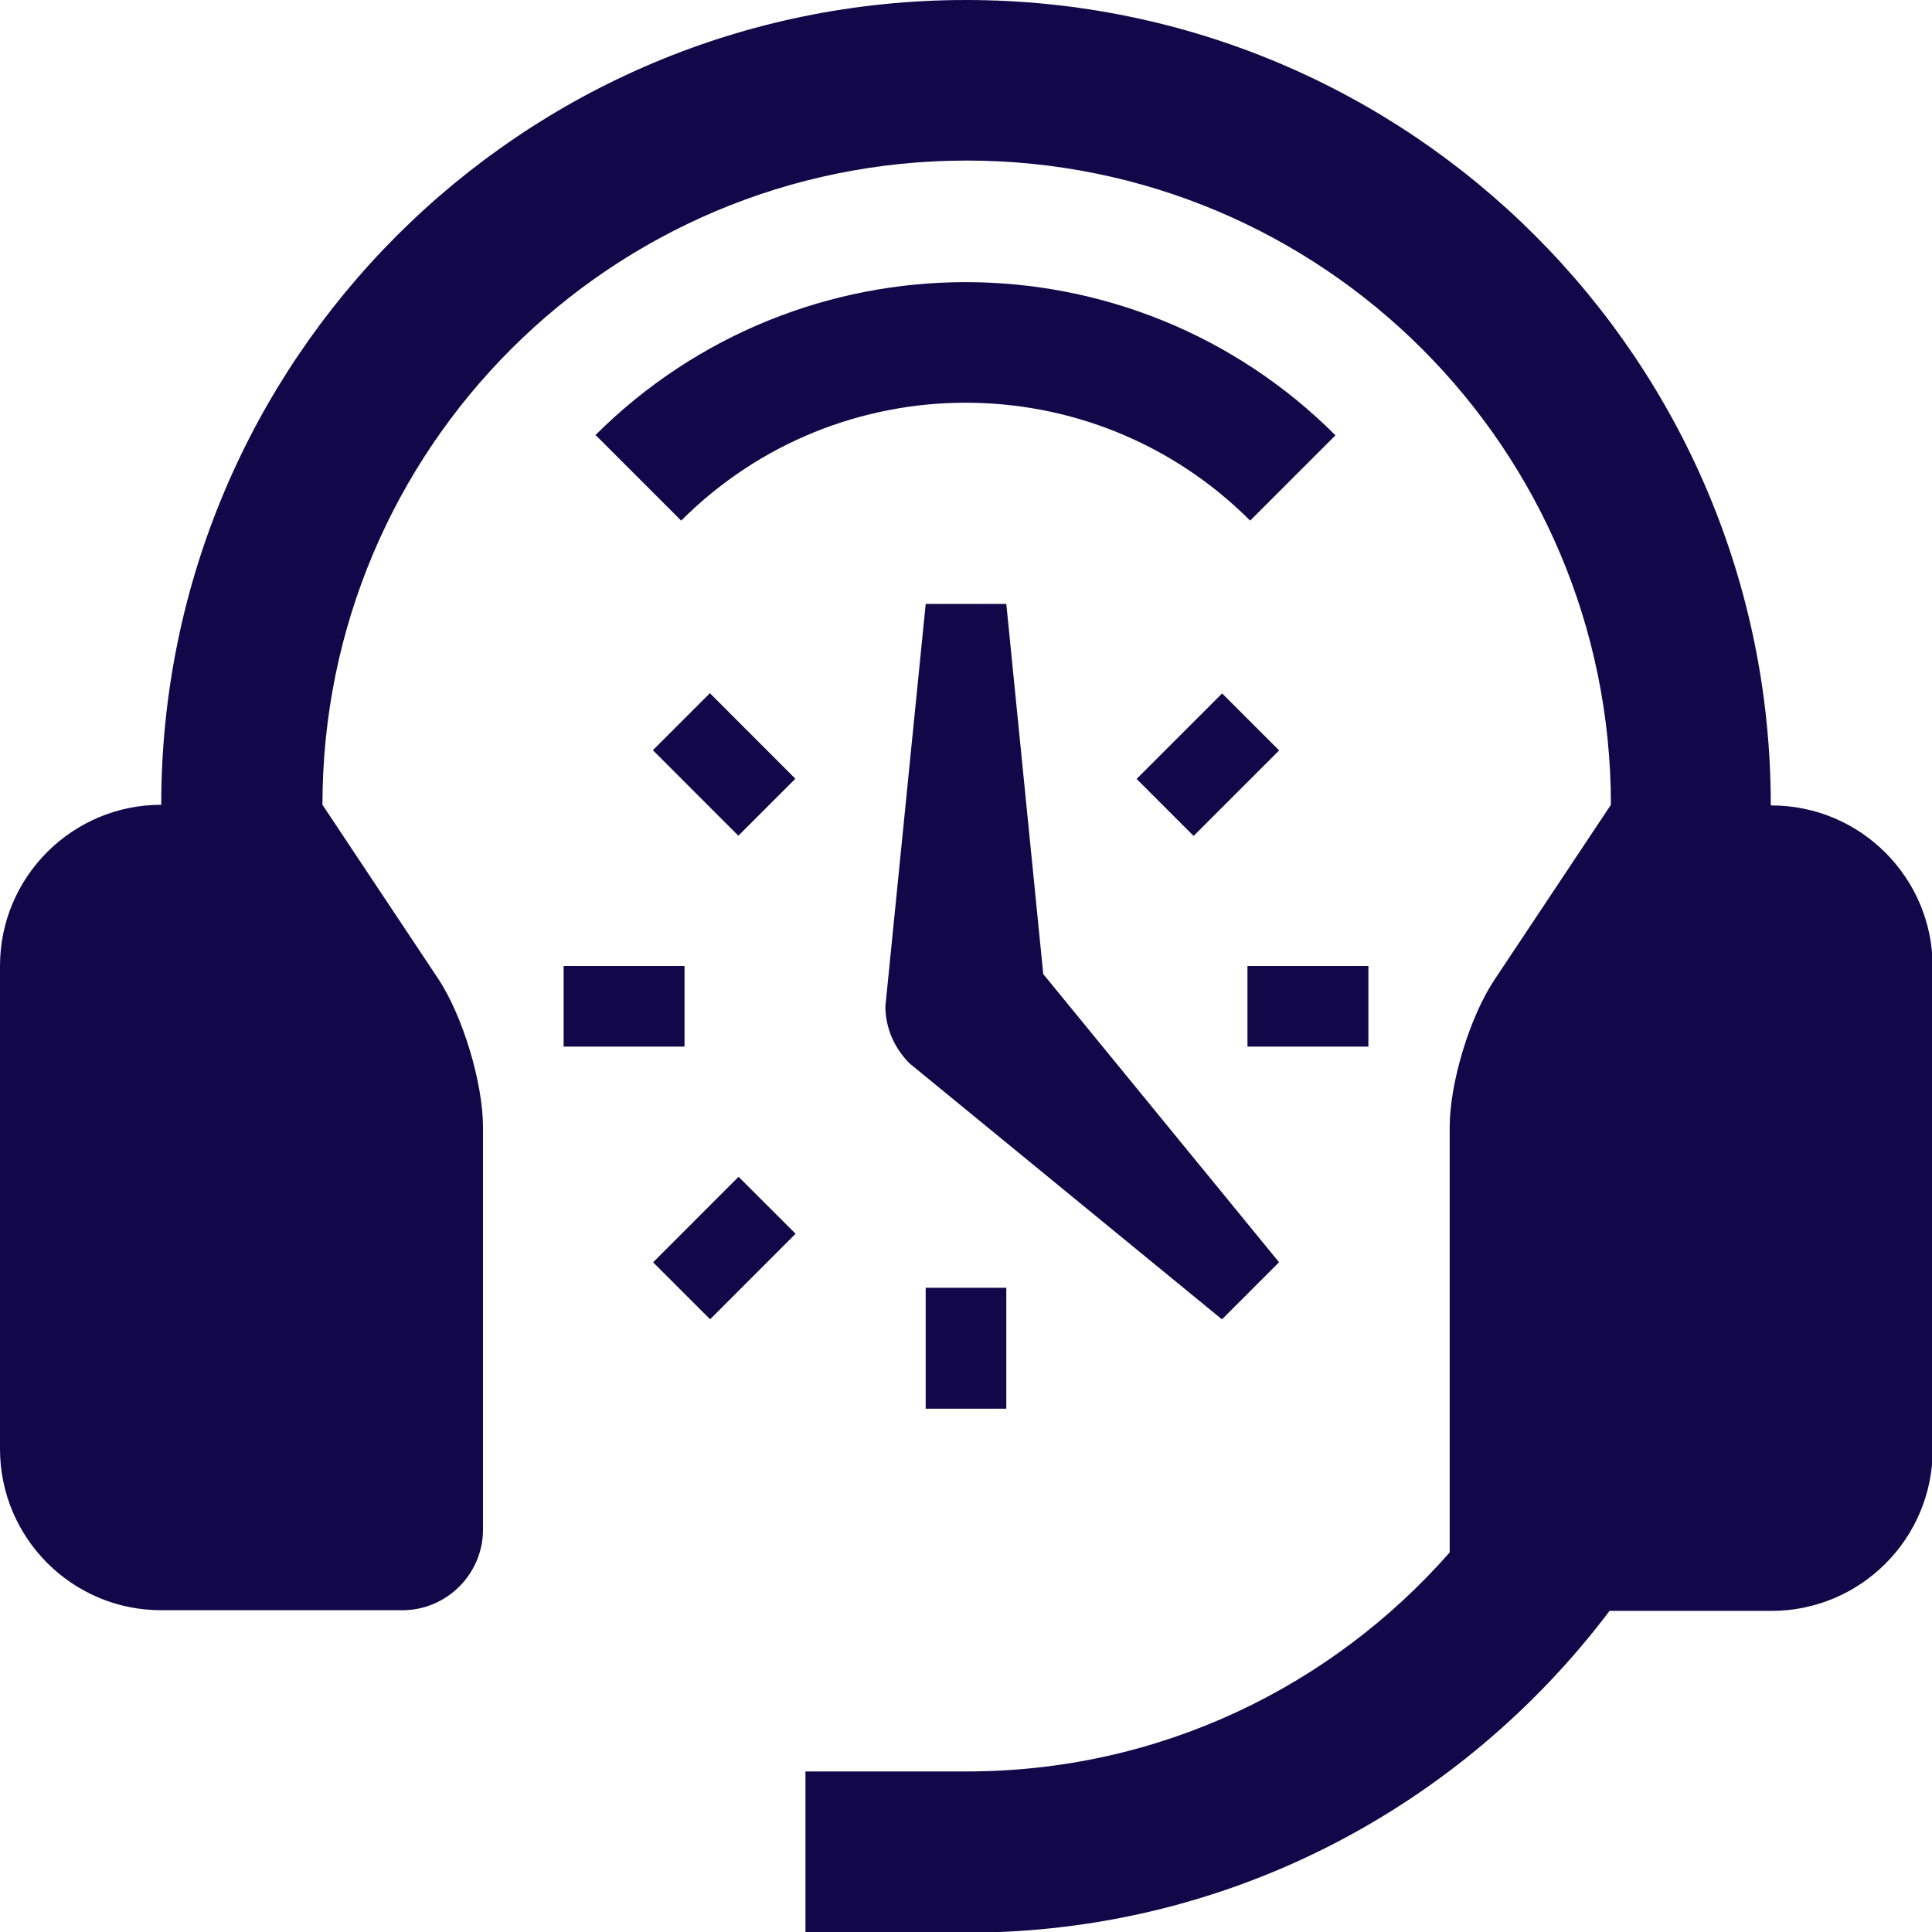
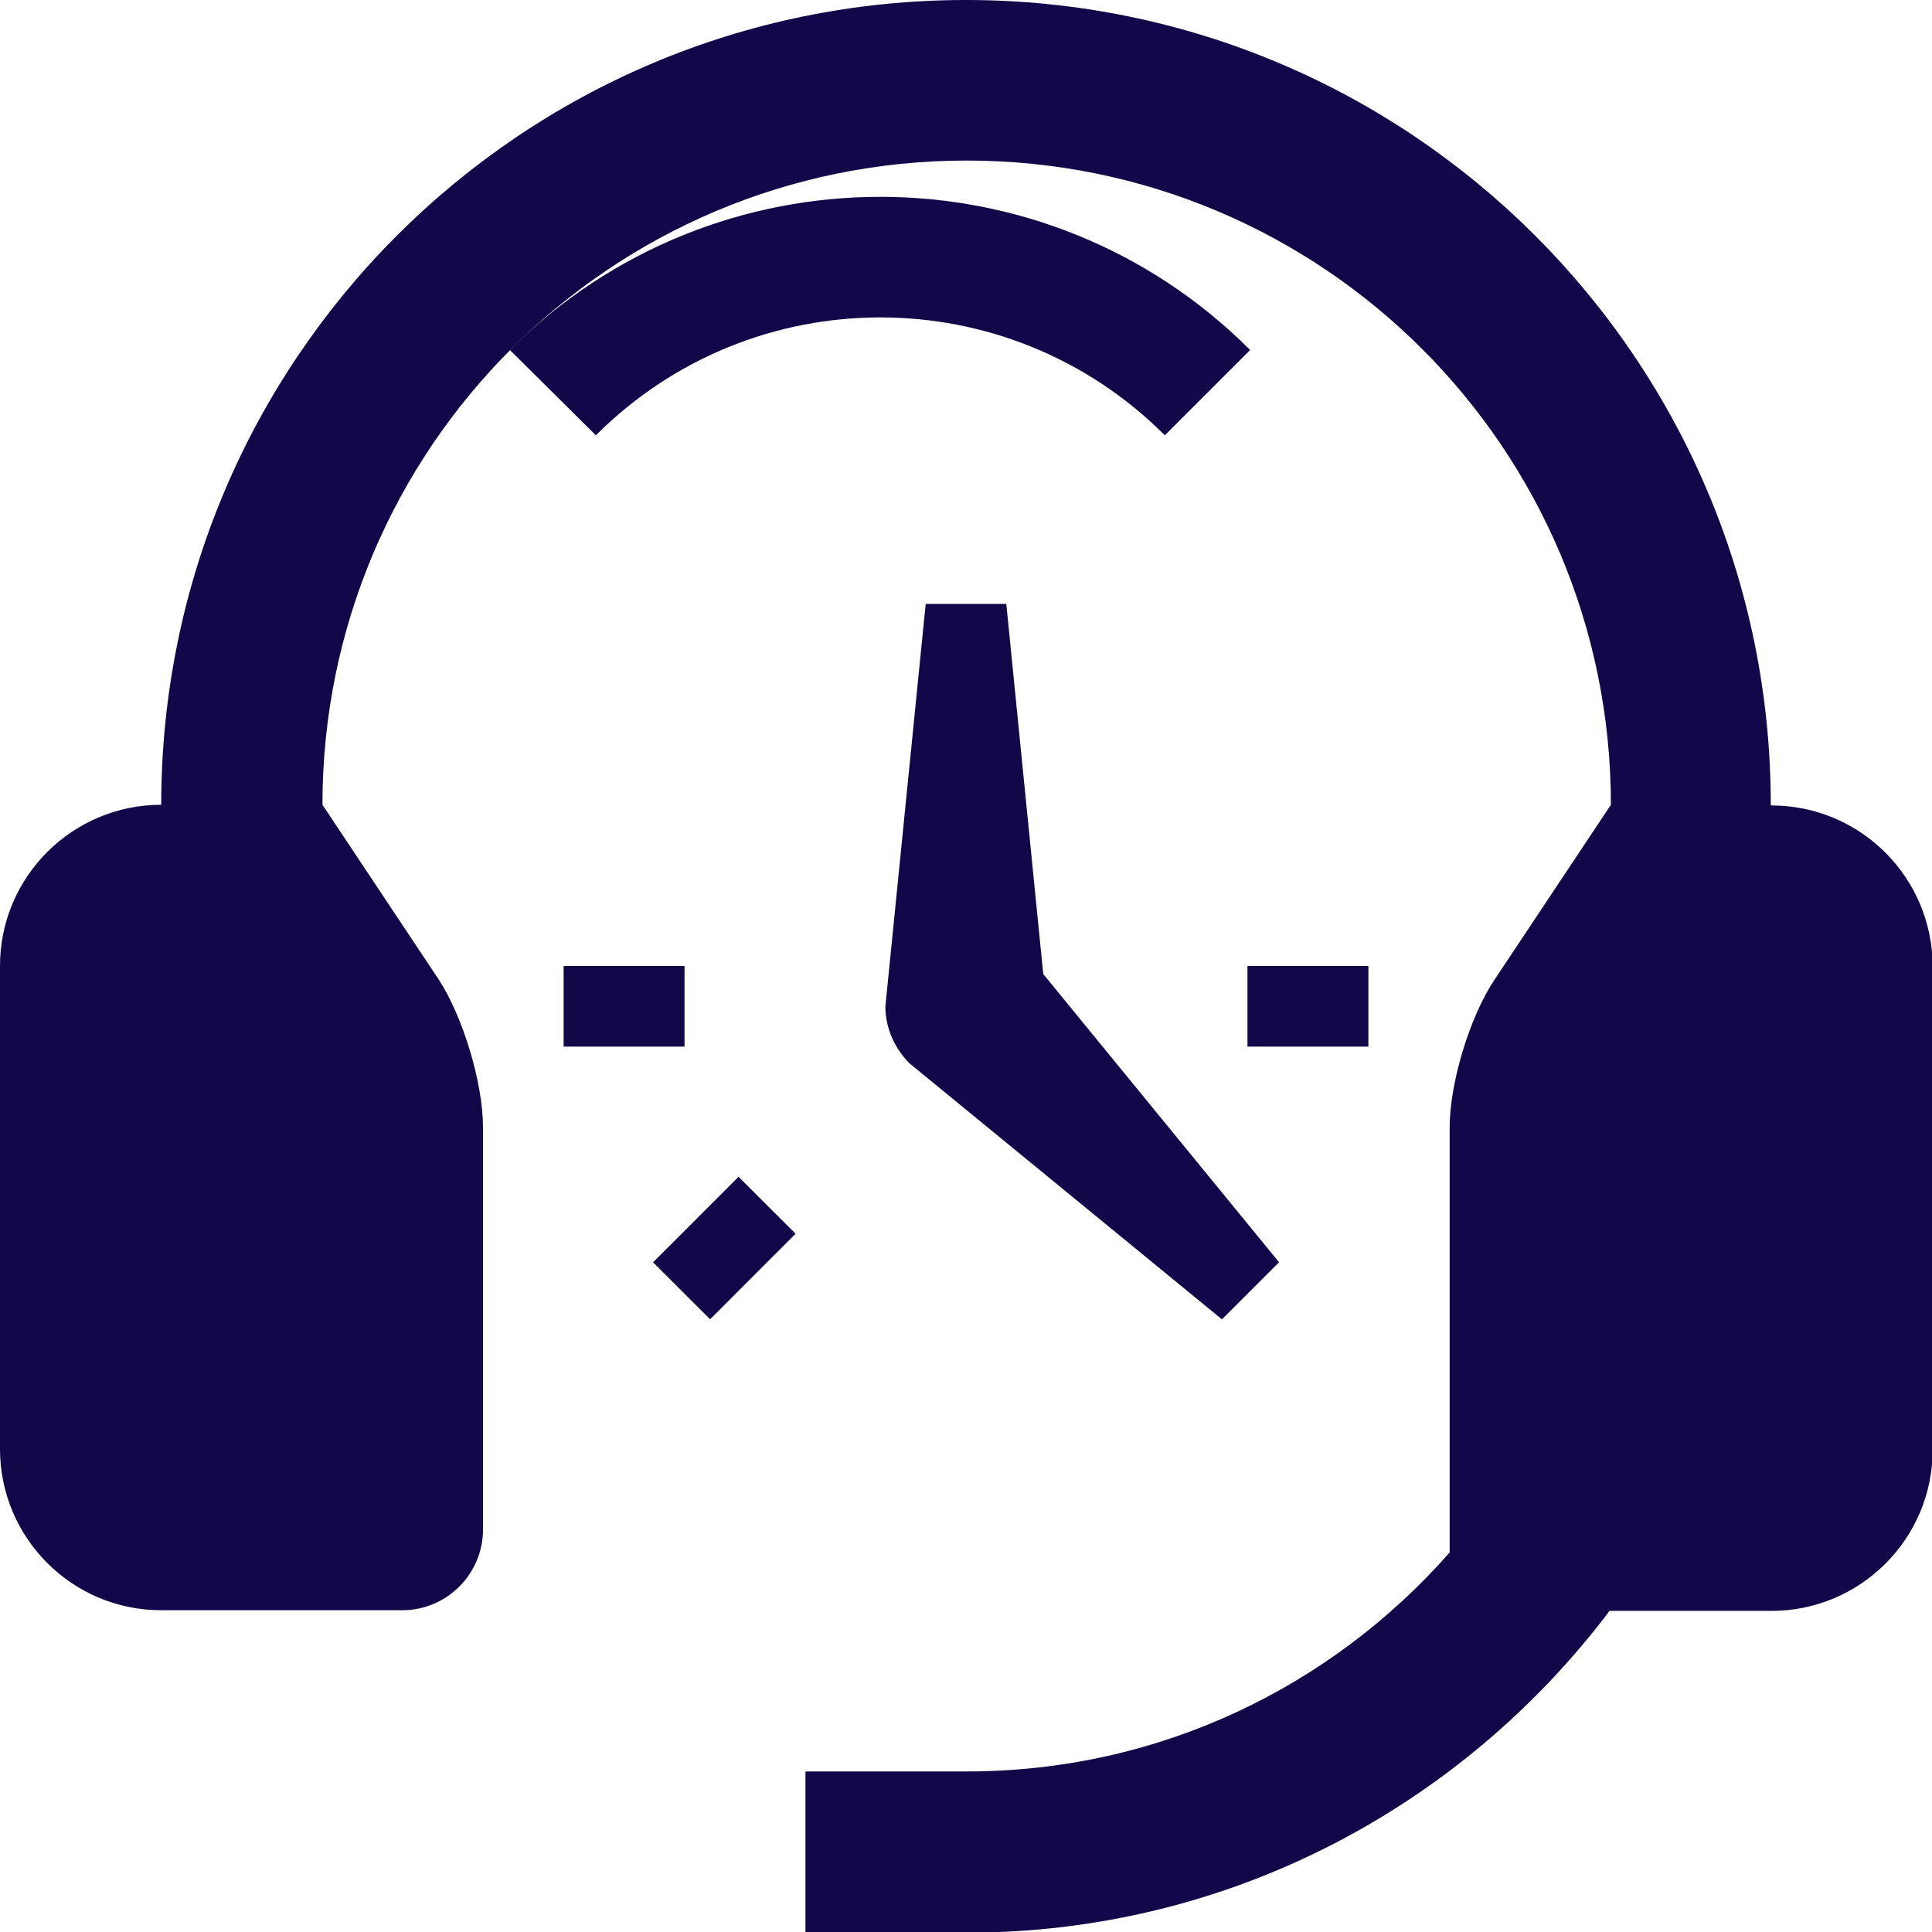
<svg xmlns="http://www.w3.org/2000/svg" id="Layer_2" data-name="Layer 2" viewBox="0 0 28.76 28.76">
  <defs>
    <style>
      .cls-1 {
        fill: #120849;
      }
    </style>
  </defs>
  <g id="Layer_1-2" data-name="Layer 1">
    <g>
      <path class="cls-1" d="M26.36,11.98C26.36,5.36,21,0,14.38,0S2.4,5.36,2.4,11.98c-1.32,0-2.4,1.07-2.4,2.4v7.19c0,1.32,1.07,2.4,2.4,2.4h3.59c.66,0,1.2-.54,1.2-1.2v-5.99c0-.66-.3-1.65-.66-2.2l-1.73-2.6c0-5.3,4.29-9.59,9.59-9.59s9.59,4.29,9.59,9.59l-1.73,2.6c-.37.55-.67,1.54-.67,2.2v6.33c-1.76,2-4.32,3.26-7.19,3.26h-2.4v2.4h2.4c3.92,0,7.38-1.89,9.57-4.79h2.41c1.32,0,2.4-1.07,2.4-2.4v-7.19c0-1.32-1.07-2.4-2.4-2.4Z" />
-       <path class="cls-1" d="M8.87,6.48l1.27,1.27c2.34-2.34,6.13-2.34,8.47,0l1.27-1.27c-3.04-3.04-7.97-3.04-11.02,0Z" />
+       <path class="cls-1" d="M8.87,6.48c2.34-2.34,6.13-2.34,8.47,0l1.27-1.27c-3.04-3.04-7.97-3.04-11.02,0Z" />
      <path class="cls-1" d="M19.04,18.79l-3.51-4.29-.55-5.51h-1.2l-.6,5.99c0,.33.14.63.36.85l4.65,3.81.85-.85Z" />
-       <rect class="cls-1" x="13.78" y="19.17" width="1.2" height="1.8" />
      <rect class="cls-1" x="18.57" y="14.38" width="1.8" height="1.2" />
      <rect class="cls-1" x="8.39" y="14.38" width="1.8" height="1.2" />
-       <rect class="cls-1" x="10.18" y="10.48" width="1.2" height="1.8" transform="translate(-4.89 10.95) rotate(-44.98)" />
-       <rect class="cls-1" x="17.08" y="10.78" width="1.8" height="1.2" transform="translate(-2.78 16.05) rotate(-45)" />
      <rect class="cls-1" x="9.88" y="17.98" width="1.8" height="1.2" transform="translate(-9.98 13.07) rotate(-45.02)" />
    </g>
  </g>
</svg>